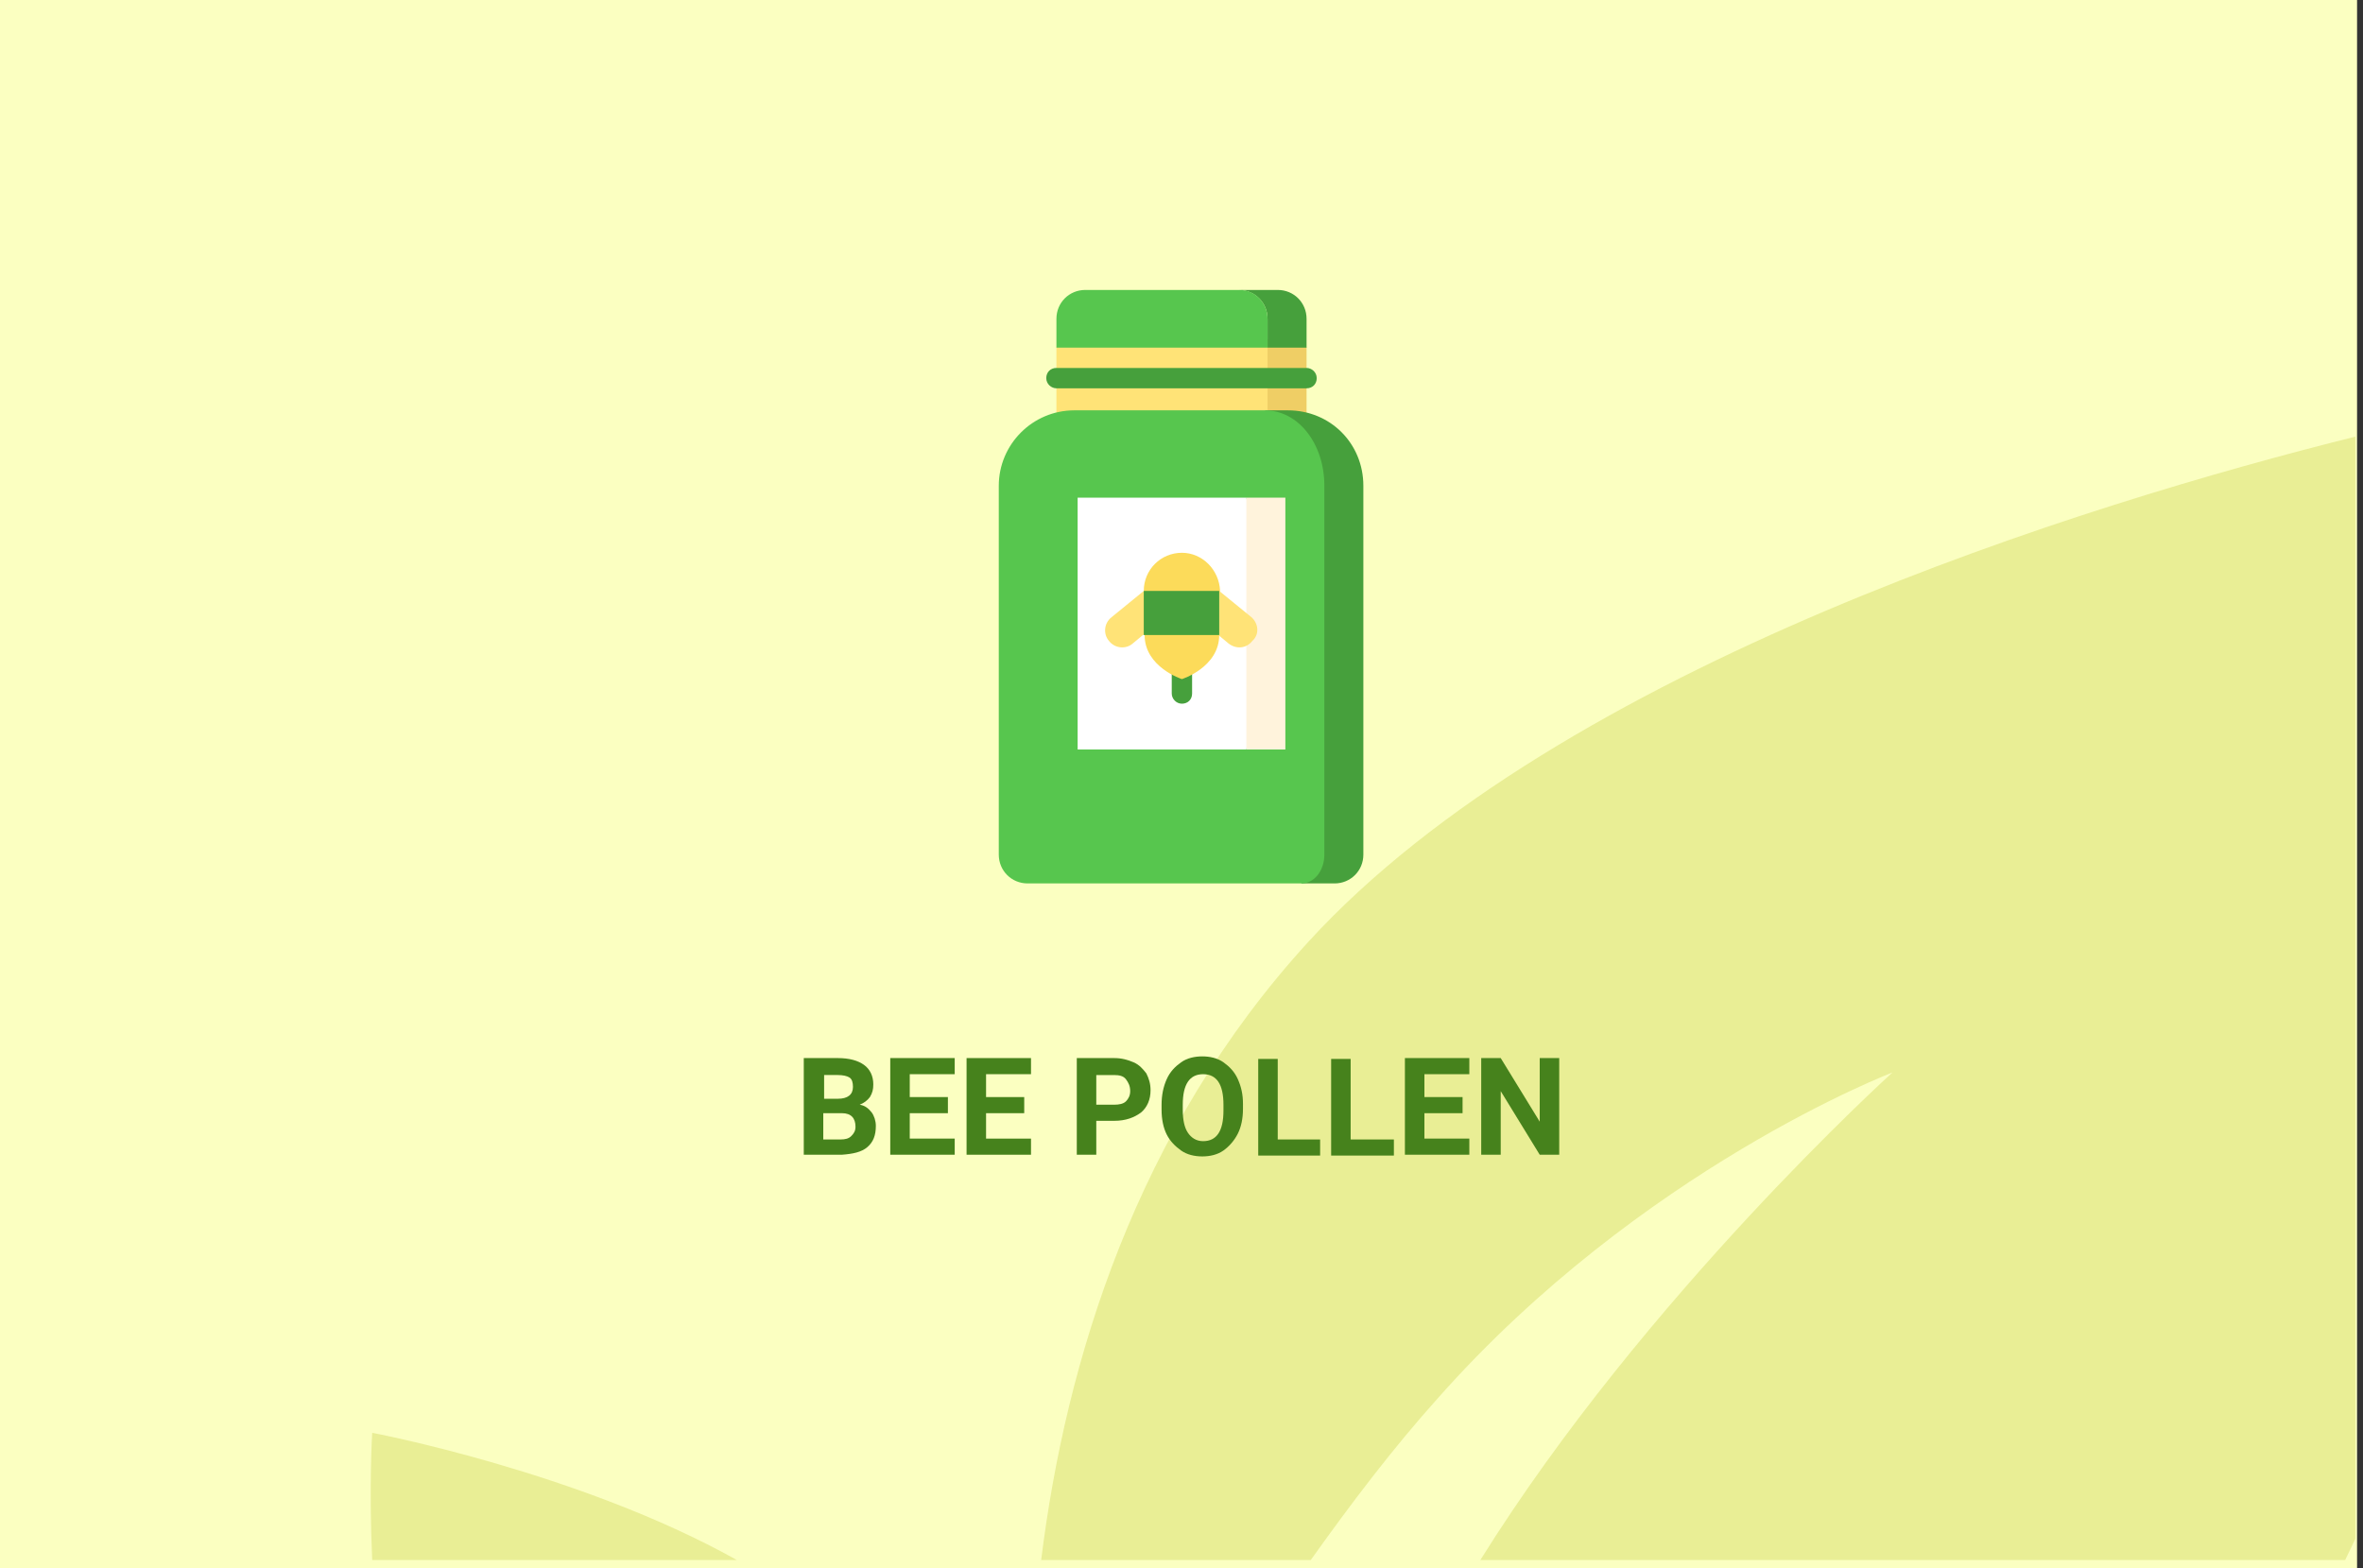
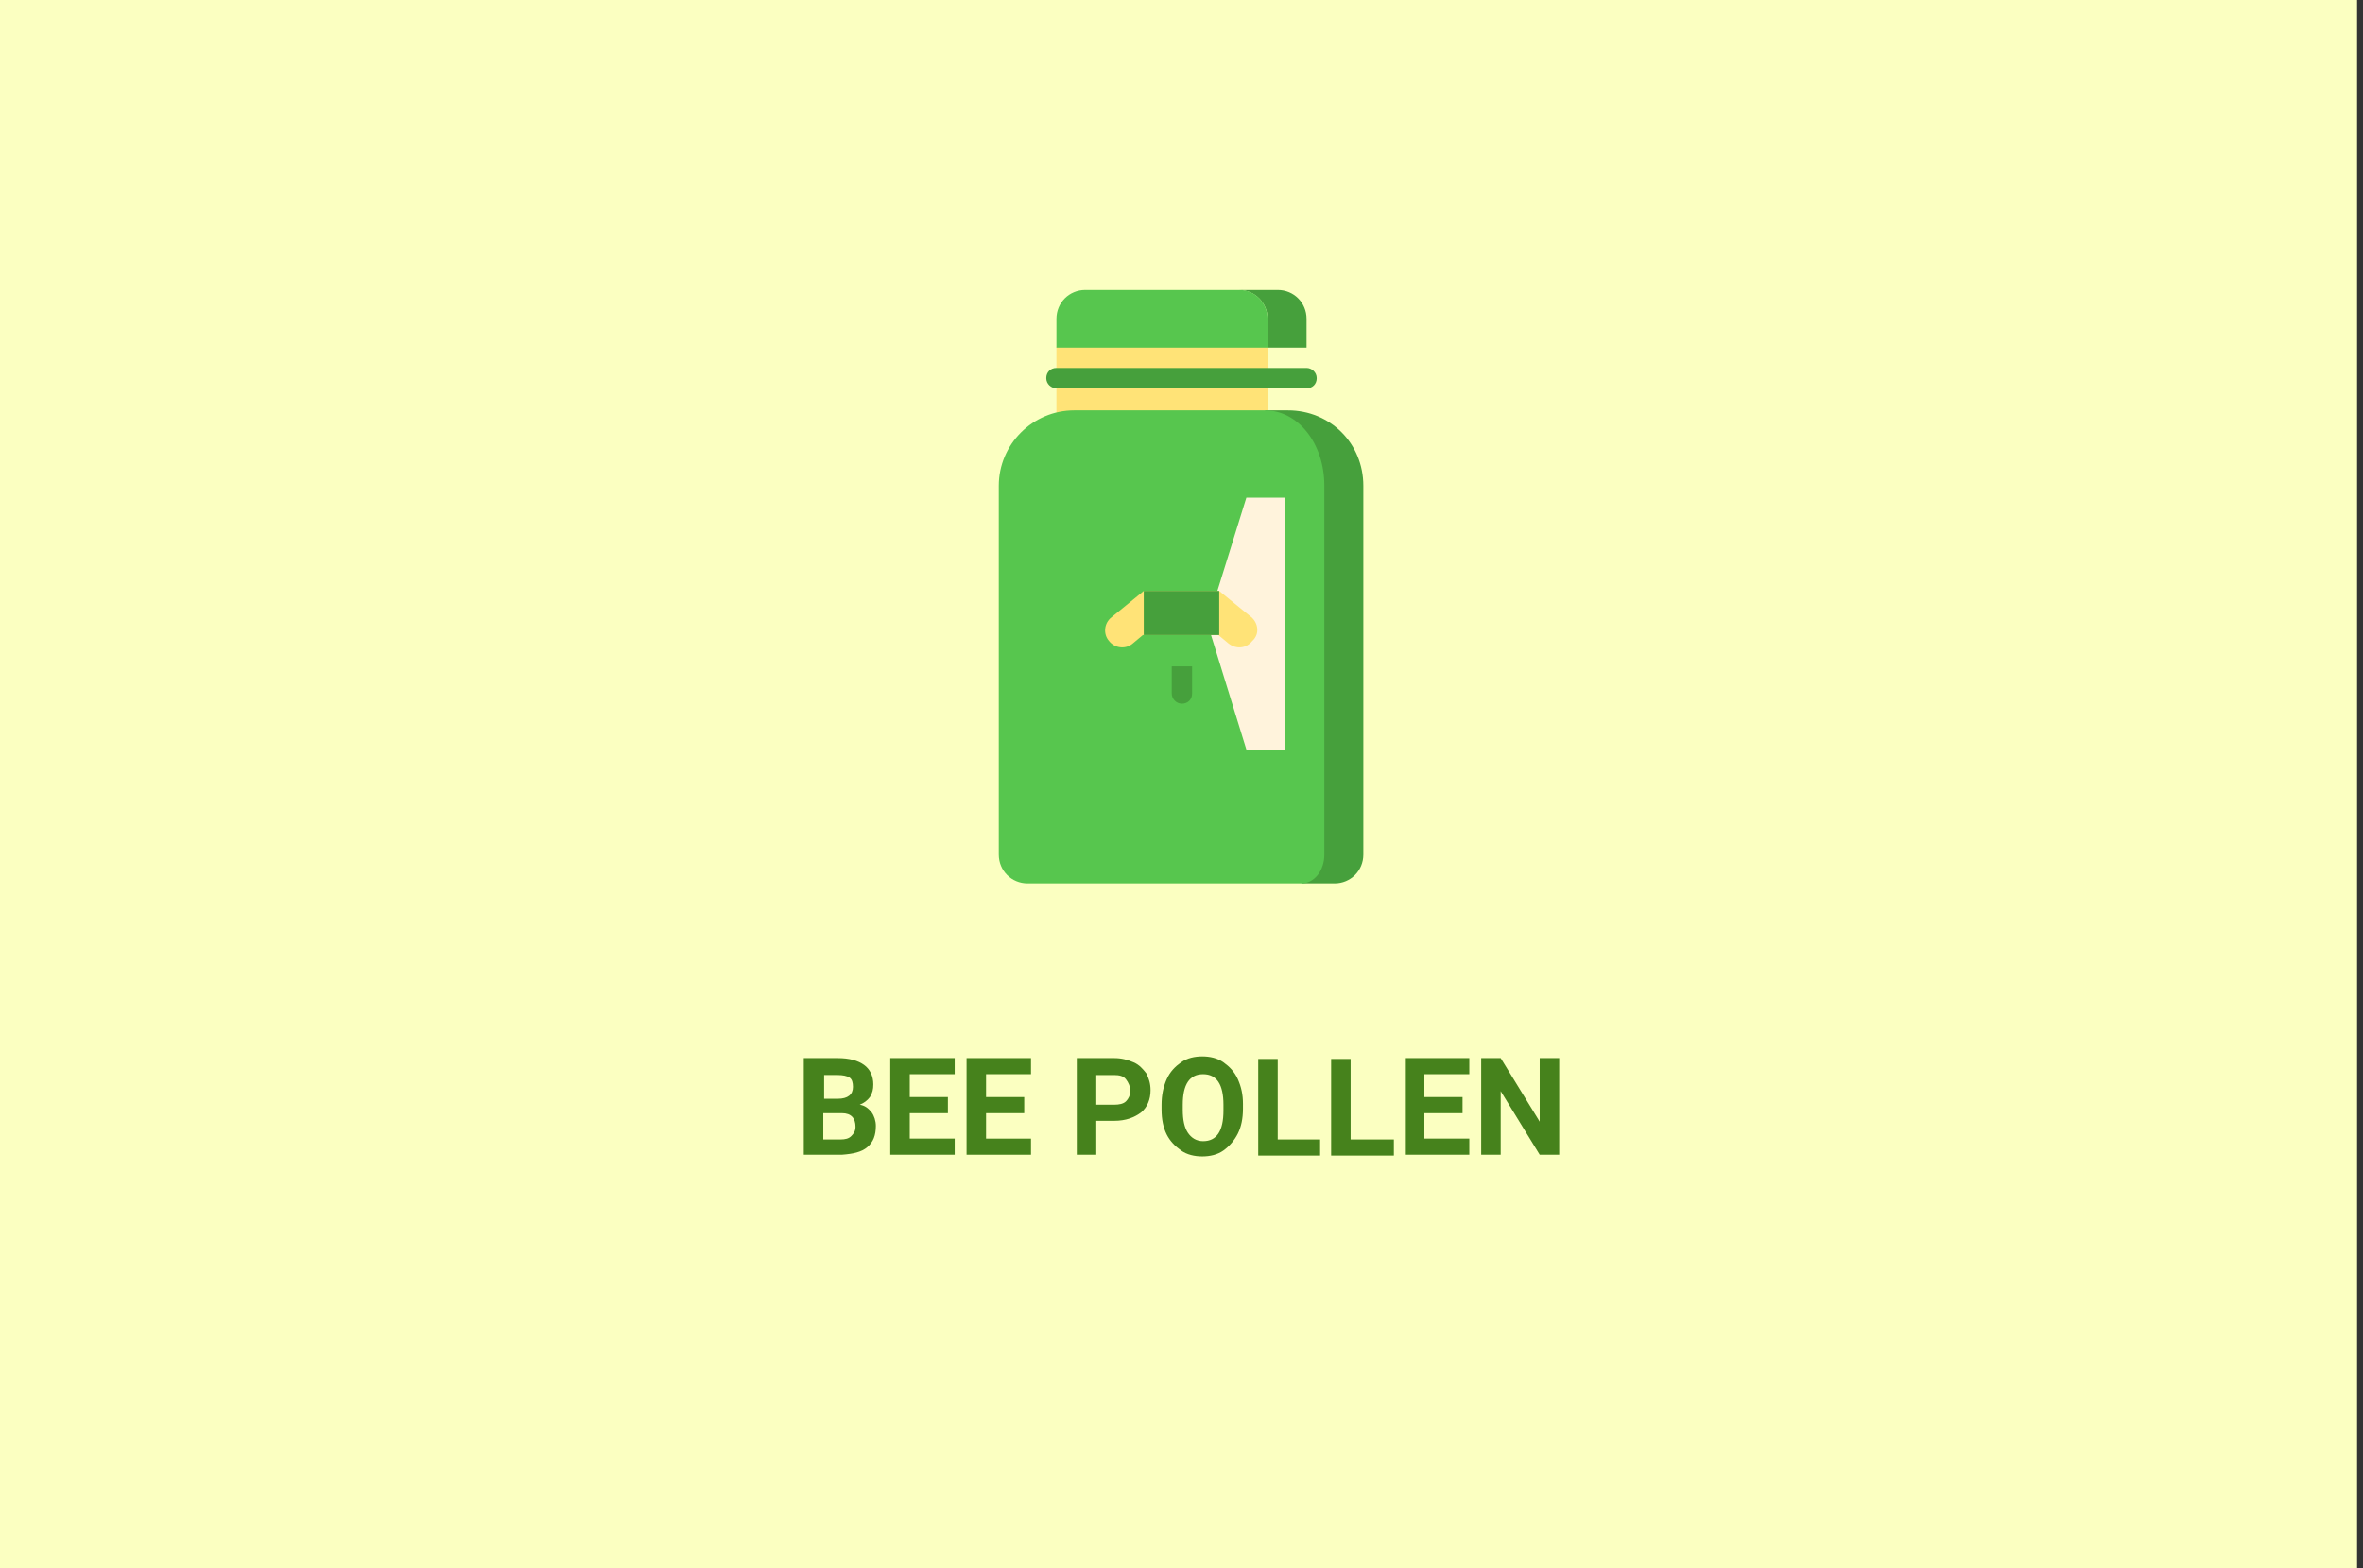
<svg xmlns="http://www.w3.org/2000/svg" version="1.1" id="Слой_1" x="0px" y="0px" width="278.7px" height="185px" viewBox="0 0 278.7 185" enable-background="new 0 0 278.7 185" xml:space="preserve">
  <rect x="0" y="0" width="278.7" height="185" fill="#333333" stroke="none" />
  <g id="Rectangle_756_1_" enable-background="new    ">
    <g id="Rectangle_756">
      <g>
        <rect fill="#FBFFC1" width="278" height="185" />
      </g>
    </g>
  </g>
  <g id="Rectangle_757_copy_1_" enable-background="new    ">
    <g id="Rectangle_757_copy">
      <g>
-         <path fill="#E9EE95" d="M43.9,184h43c-18.6-10.4-43-15-43-15S43.5,175.2,43.9,184z M154.299,111.1     C134,133.3,125.7,160.6,122.8,184h31.8c4.699-6.6,9.699-13.2,15-19.1c24-27.101,53.6-38.4,53.6-38.4S194,152.9,174.6,184h102     c0.4-0.8,0.8-1.7,1.199-2.5v-130C246.1,59.4,184.1,78.5,154.299,111.1z" />
-       </g>
+         </g>
    </g>
  </g>
  <g>
    <path fill="#46821C" d="M94.8,136.2v-11.4h4c1.4,0,2.4,0.3,3.1,0.8c0.7,0.5,1.1,1.301,1.1,2.301c0,0.6-0.1,1-0.4,1.5   c-0.3,0.399-0.7,0.699-1.2,0.899c0.6,0.101,1,0.4,1.4,0.9c0.3,0.399,0.5,1,0.5,1.6c0,1.101-0.3,1.9-1,2.5c-0.7,0.601-1.7,0.8-3,0.9   H94.8L94.8,136.2z M97.1,129.6h1.7c1.2,0,1.8-0.5,1.8-1.399c0-0.5-0.1-0.9-0.4-1.101c-0.3-0.199-0.8-0.3-1.4-0.3h-1.6v2.8H97.1z    M97.1,131.3v3.101h2c0.6,0,1-0.101,1.3-0.4c0.3-0.3,0.5-0.6,0.5-1.1c0-1-0.5-1.601-1.6-1.601H97.1z" />
    <path fill="#46821C" d="M111.8,131.3h-4.5v3h5.3v1.9H105v-11.4h7.6v1.9h-5.3v2.7h4.5V131.3L111.8,131.3z" />
    <path fill="#46821C" d="M120.8,131.3h-4.5v3h5.3v1.9H114v-11.4h7.6v1.9h-5.3v2.7h4.5V131.3L120.8,131.3z" />
    <path fill="#46821C" d="M129.3,132.2v4H127v-11.4h4.4c0.9,0,1.6,0.2,2.3,0.5c0.7,0.3,1.1,0.8,1.5,1.3c0.3,0.601,0.5,1.2,0.5,2   c0,1.101-0.4,2-1.1,2.601c-0.8,0.6-1.8,1-3.2,1H129.3z M129.3,130.3h2.1c0.6,0,1.1-0.1,1.4-0.399c0.3-0.301,0.5-0.7,0.5-1.2   c0-0.601-0.2-1-0.5-1.4c-0.3-0.399-0.8-0.5-1.4-0.5h-2.1V130.3z" />
    <path fill="#46821C" d="M146.6,130.8c0,1.101-0.2,2.101-0.6,2.9c-0.4,0.8-1,1.5-1.701,2c-0.699,0.5-1.6,0.7-2.5,0.7   c-0.899,0-1.799-0.2-2.5-0.7c-0.7-0.5-1.3-1.101-1.7-1.9S137,132,137,130.9V130.3c0-1.1,0.2-2.1,0.6-3c0.4-0.899,1-1.5,1.7-2   c0.701-0.5,1.6-0.7,2.5-0.7c0.9,0,1.801,0.2,2.5,0.7c0.701,0.5,1.301,1.101,1.701,2c0.399,0.9,0.6,1.8,0.6,2.9V130.8z    M144.299,130.3c0-1.2-0.199-2.1-0.6-2.7c-0.4-0.6-1-0.899-1.8-0.899s-1.399,0.3-1.8,0.899c-0.4,0.601-0.6,1.5-0.6,2.7v0.601   c0,1.199,0.2,2.1,0.6,2.699c0.4,0.601,1,1,1.8,1s1.399-0.3,1.8-0.899c0.4-0.601,0.6-1.5,0.6-2.7V130.3z" />
    <path fill="#46821C" d="M150.7,134.4h5v1.899h-7.3V124.9h2.3V134.4z" />
    <path fill="#46821C" d="M159.4,134.4h5v1.899H157V124.9h2.299v9.5H159.4z" />
    <path fill="#46821C" d="M172.5,131.3H168v3h5.299v1.9h-7.6v-11.4h7.6v1.9H168v2.7h4.5V131.3z" />
    <path fill="#46821C" d="M183.9,136.2h-2.3l-4.6-7.5v7.5H174.7v-11.4H177l4.6,7.5v-7.5h2.3V136.2z" />
  </g>
  <g>
-     <polygon fill="#EFCE65" points="154.1,40.9 154.1,50.5 146.4,50.5 146.4,39.4  " />
    <polygon fill="#FFE377" points="149.5,39.4 149.5,50.5 124.6,50.5 124.6,40.9  " />
    <g>
      <path fill="#46A03C" d="M154.1,45.8h-29.5c-0.6,0-1.2-0.5-1.2-1.2c0-0.7,0.5-1.2,1.2-1.2h29.5c0.6,0,1.199,0.5,1.199,1.2    C155.299,45.3,154.799,45.8,154.1,45.8z" />
      <path fill="#46A03C" d="M151.9,48.4h-2.7l4.301,55.8h3.899c1.899,0,3.399-1.5,3.399-3.4V57.3C160.799,52.3,156.9,48.4,151.9,48.4z    " />
    </g>
    <path fill="#57C64E" d="M149.2,48.4h-22.5c-4.9,0-8.9,4-8.9,8.9v43.5c0,1.9,1.5,3.4,3.4,3.4h32.3c1.5,0,2.699-1.5,2.699-3.4V57.3   C156.2,52.3,153.1,48.4,149.2,48.4z" />
    <path fill="#46A03C" d="M154.1,37.6V41h-4.6v-3.4c0-1.9-1.5-3.4-3.4-3.4h4.6C152.6,34.2,154.1,35.7,154.1,37.6z" />
    <path fill="#57C64E" d="M149.5,37.6V41h-24.9v-3.4c0-1.9,1.5-3.4,3.4-3.4h18.2C148,34.2,149.5,35.7,149.5,37.6z" />
    <polygon fill="#FFF3DC" points="151.6,58.7 151.6,88.4 147,88.4 142.4,73.5 147,58.7  " />
-     <rect x="127.1" y="58.7" fill="#FFFFFF" width="19.9" height="29.7" />
    <path fill="#FFE377" d="M147.6,72.8l-3.801-3.1H134.9l-3.8,3.1c-0.9,0.7-1,2-0.3,2.8c0.7,0.9,2,1,2.8,0.3l1.2-1h8.9l1.2,1   c0.899,0.7,2.101,0.6,2.8-0.3C148.6,74.8,148.4,73.5,147.6,72.8z" />
    <path fill="#46A03C" d="M138.2,78.6v3.2c0,0.6,0.5,1.2,1.2,1.2c0.7,0,1.2-0.5,1.2-1.2v-3.2H138.2z" />
-     <path fill="#FCDB5A" d="M139.4,65.2c-2.5,0-4.5,2-4.5,4.5l1.6,2.4l-1.5,2.8c0,3.8,4.4,5.2,4.4,5.2s4.399-1.4,4.399-5.2l-1.5-2.8   l1.601-2.4C143.799,67.2,141.799,65.2,139.4,65.2z" />
    <polygon fill="#46A03C" points="143.799,74.9 134.9,74.9 134.9,69.7 143.799,69.7  " />
  </g>
</svg>